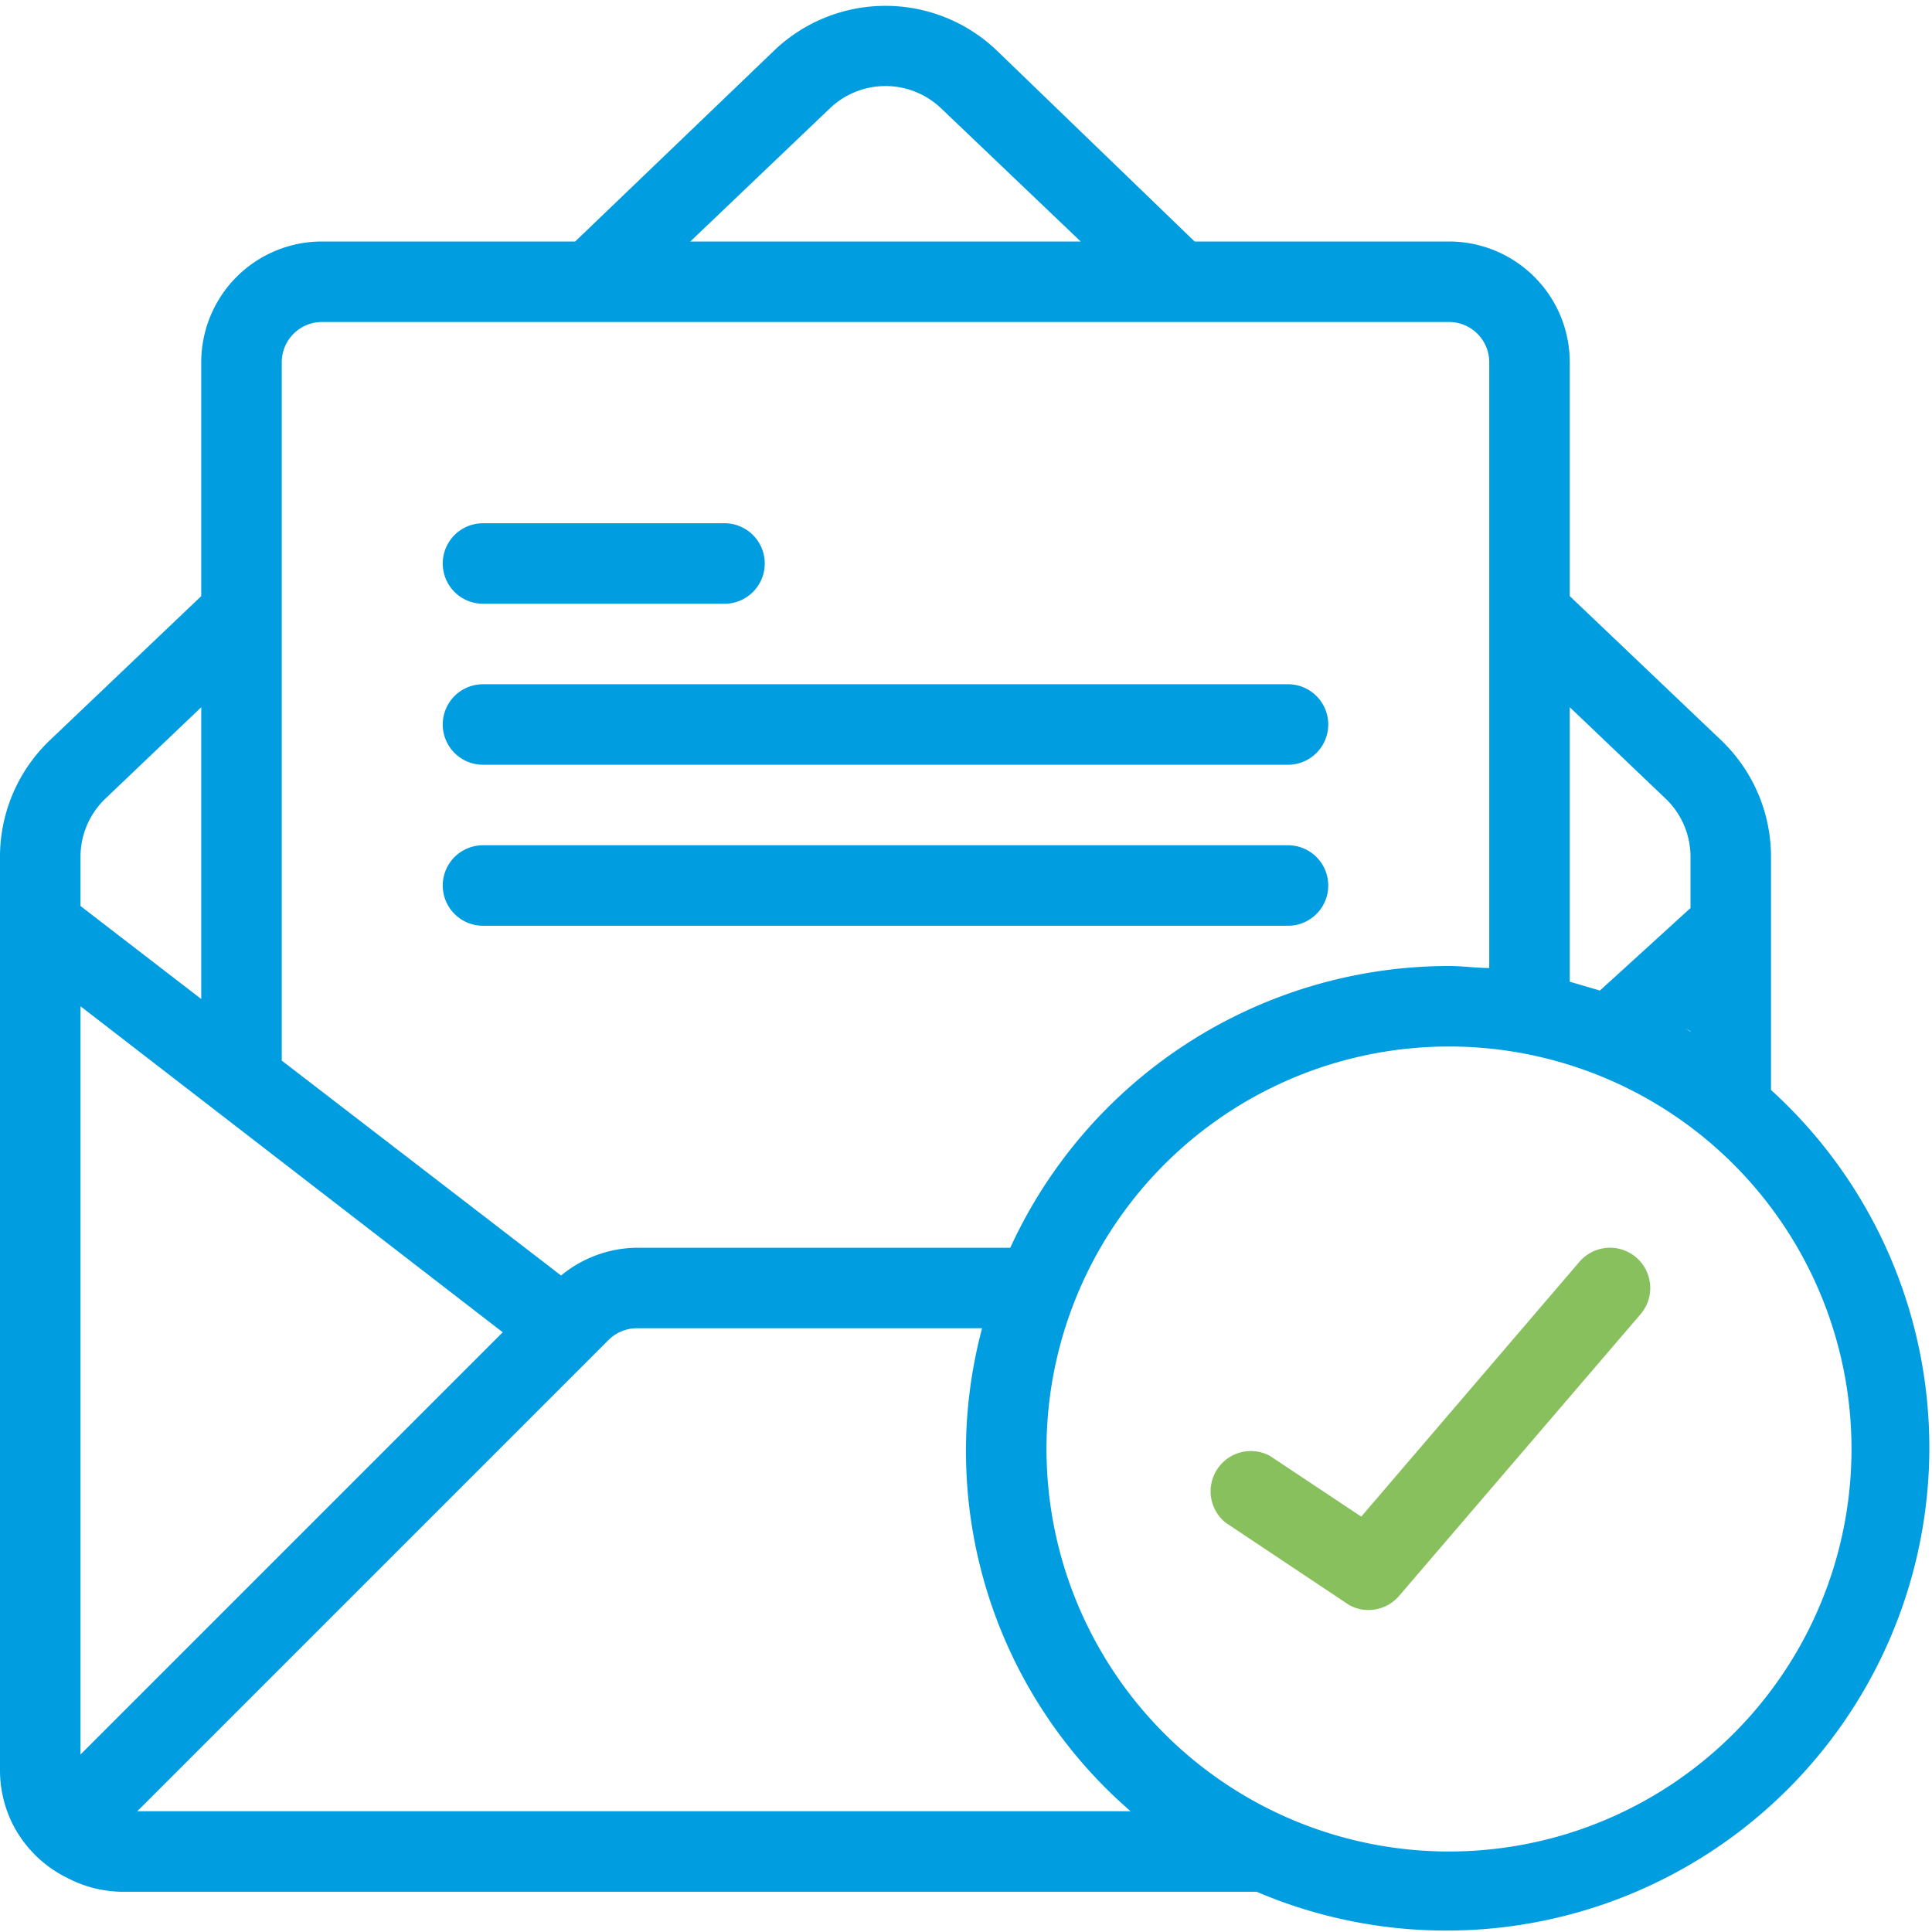
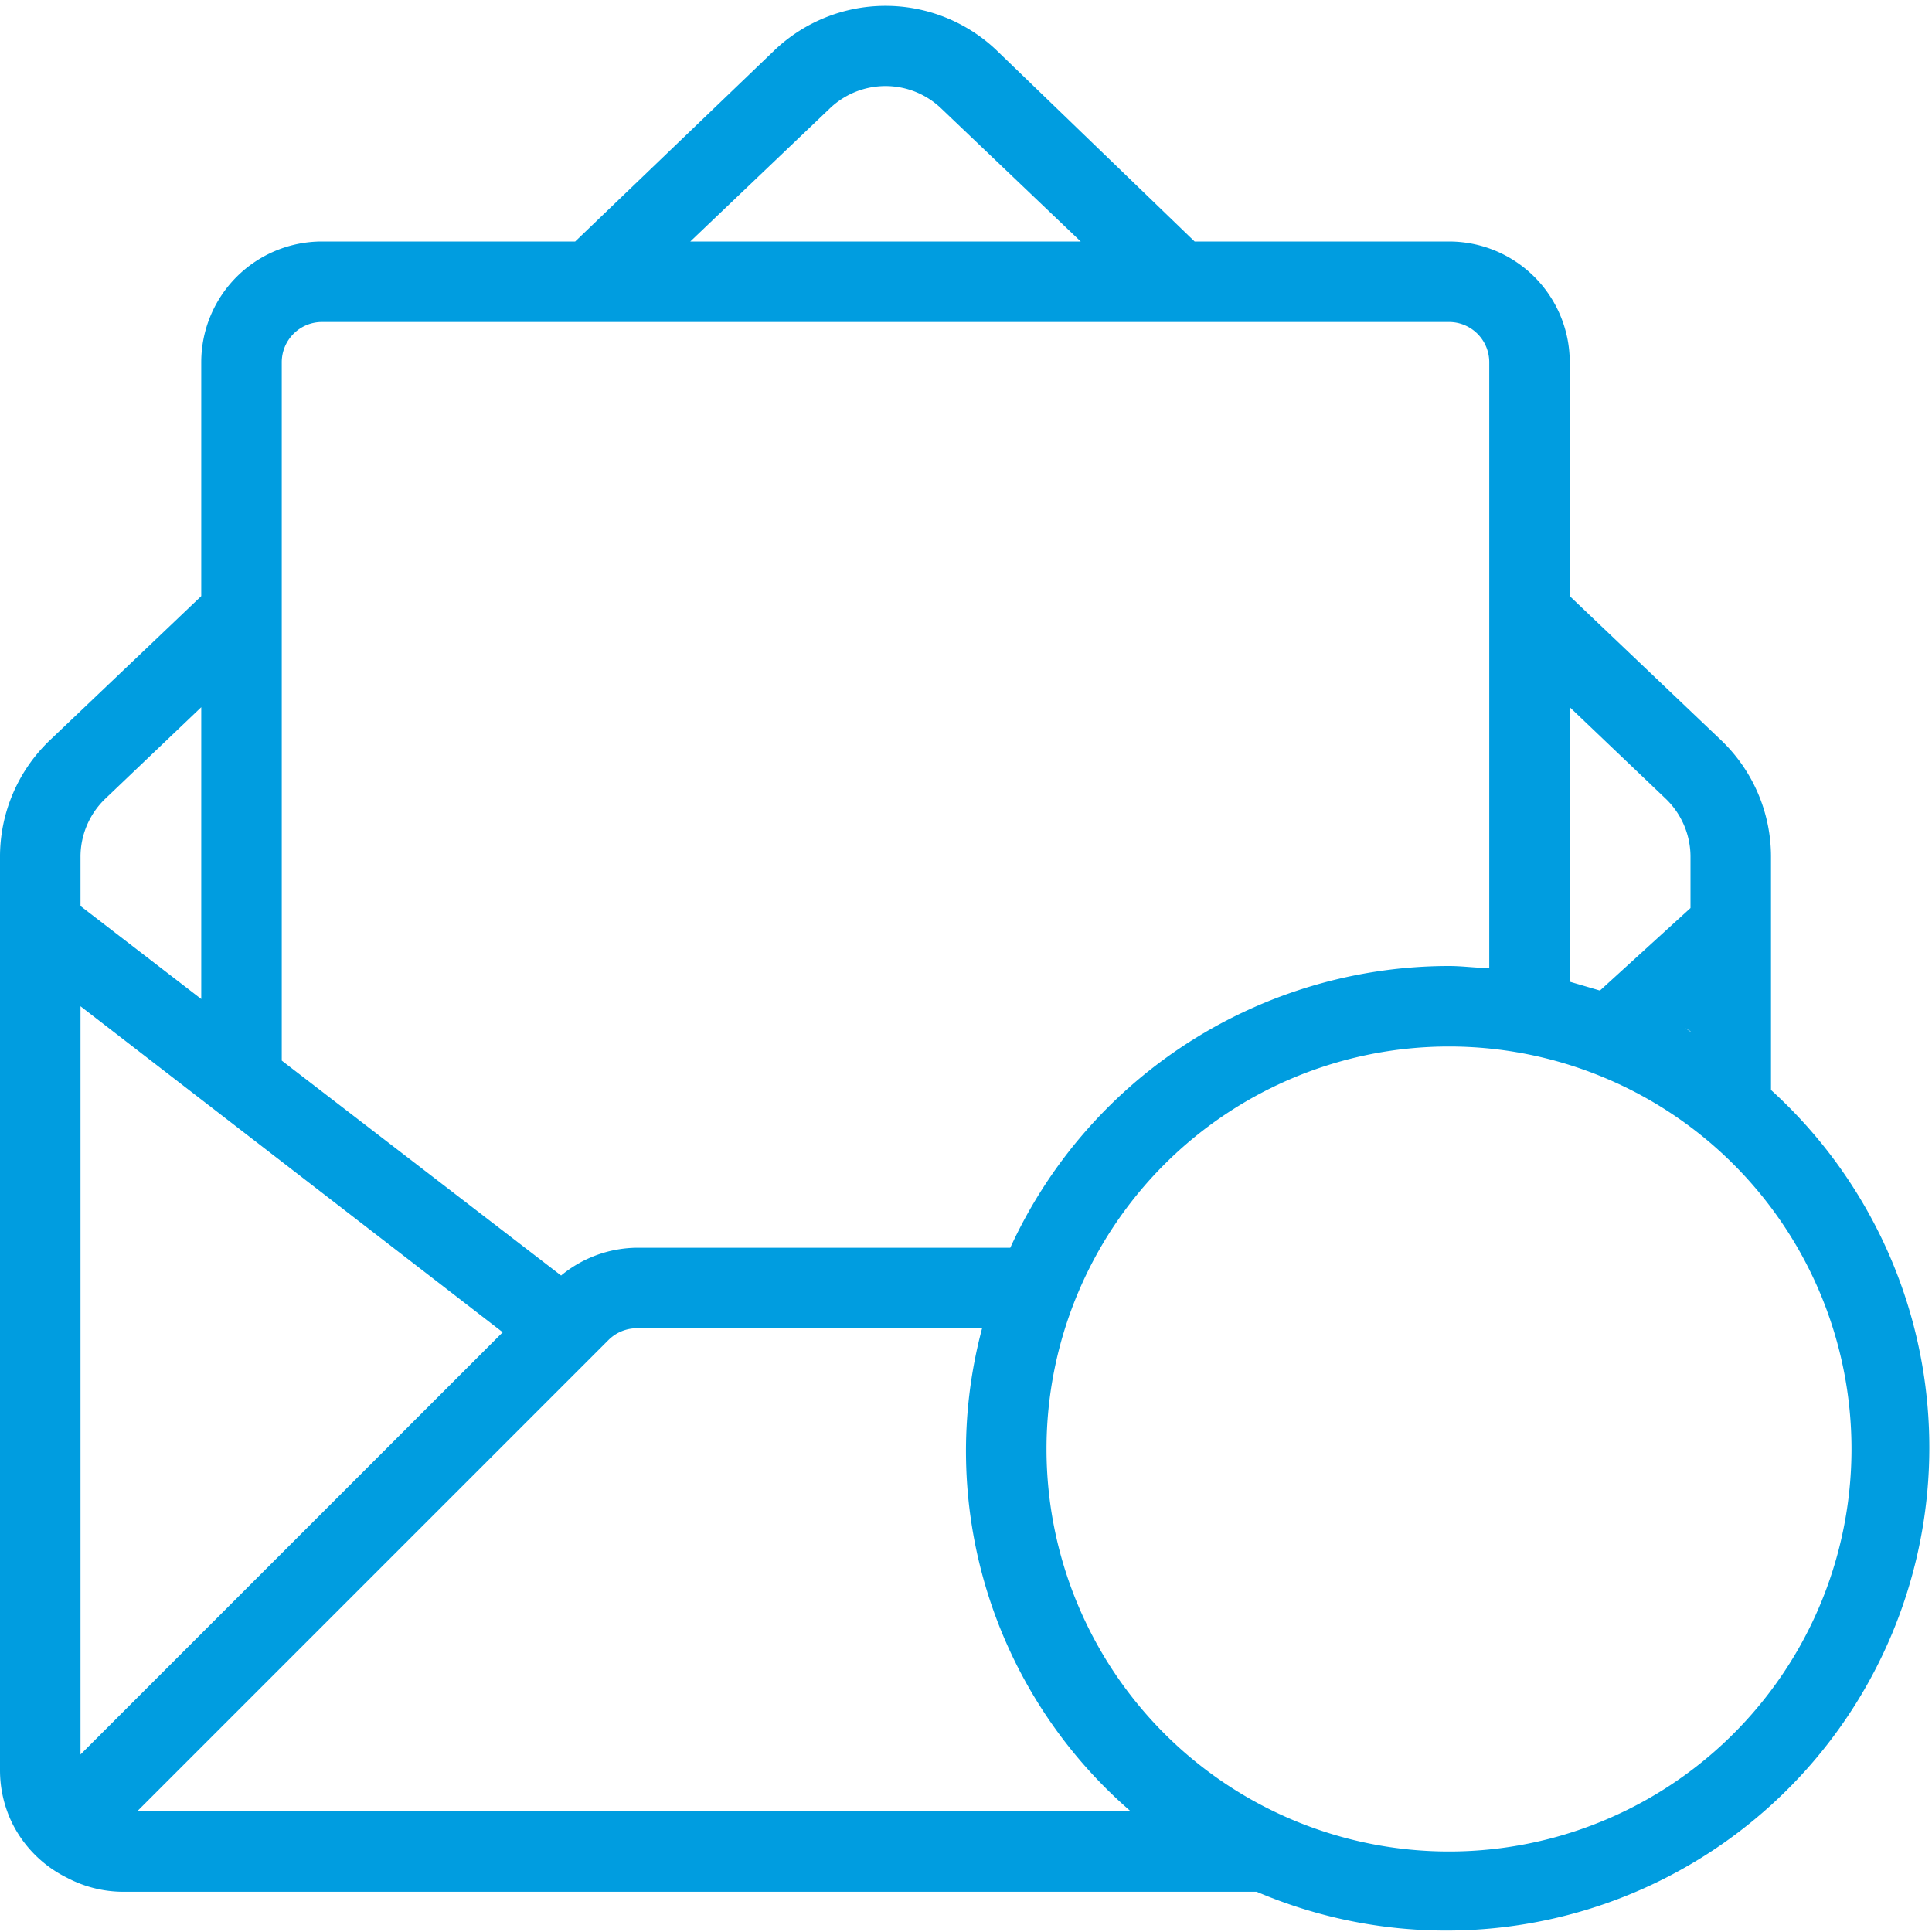
<svg xmlns="http://www.w3.org/2000/svg" width="48" height="48">
-   <path d="M15.12 33.29L3.41 45h24.68A12 12 0 0124 36a12.33 12.33 0 01.39-3h-8.56a1 1 0 00-.71.29z" fill="none" />
  <path d="M44 27.08v-5.79a4 4 0 00-1.24-2.9L39 14.81V9a3 3 0 00-3-3h-6.32l-4.92-4.75a4 4 0 00-5.52 0L14.29 6H8a3 3 0 00-3 3v5.81l-3.76 3.58A4 4 0 000 21.29V44a3 3 0 00.3 1.29 3 3 0 001.36 1.36A3 3 0 003 47h28.22A12 12 0 0044 27.08zm-5-2.69v-6.82l2.38 2.27a2 2 0 01.62 1.45v1.27l-2.25 2.05-.75-.22zm3 1.24c-.08-.05-.16-.11-.24-.15l.24.14zM20.62 2.69a2 2 0 012.76 0L26.85 6h-9.7zM7 9a1 1 0 011-1h28a1 1 0 011 1v15.05c-.33 0-.66-.05-1-.05a12 12 0 00-10.9 7h-9.27a3 3 0 00-1.89.69L7 26.35zM2 21.29a2 2 0 01.62-1.45L5 17.57v7.25l-3-2.31zm0 22.3V25l10.49 8.1zM28.09 45H3.41l11.71-11.71a1 1 0 01.71-.29h8.57a11.83 11.83 0 003.69 12zM36 46a10 10 0 1110-10 10 10 0 01-10 10z" fill="#009de0" />
-   <path d="M39.24 31.35l-5.42 6.33-2.27-1.51a1 1 0 00-1.1 1.66l3 2A.94.94 0 0034 40a1 1 0 00.76-.35l6-7a1 1 0 10-1.52-1.3z" fill="#88c05d" />
-   <path d="M12 15h6a1 1 0 000-2h-6a1 1 0 000 2zM32 17H12a1 1 0 000 2h20a1 1 0 000-2zM32 21H12a1 1 0 000 2h20a1 1 0 000-2z" fill="#009de0" />
</svg>